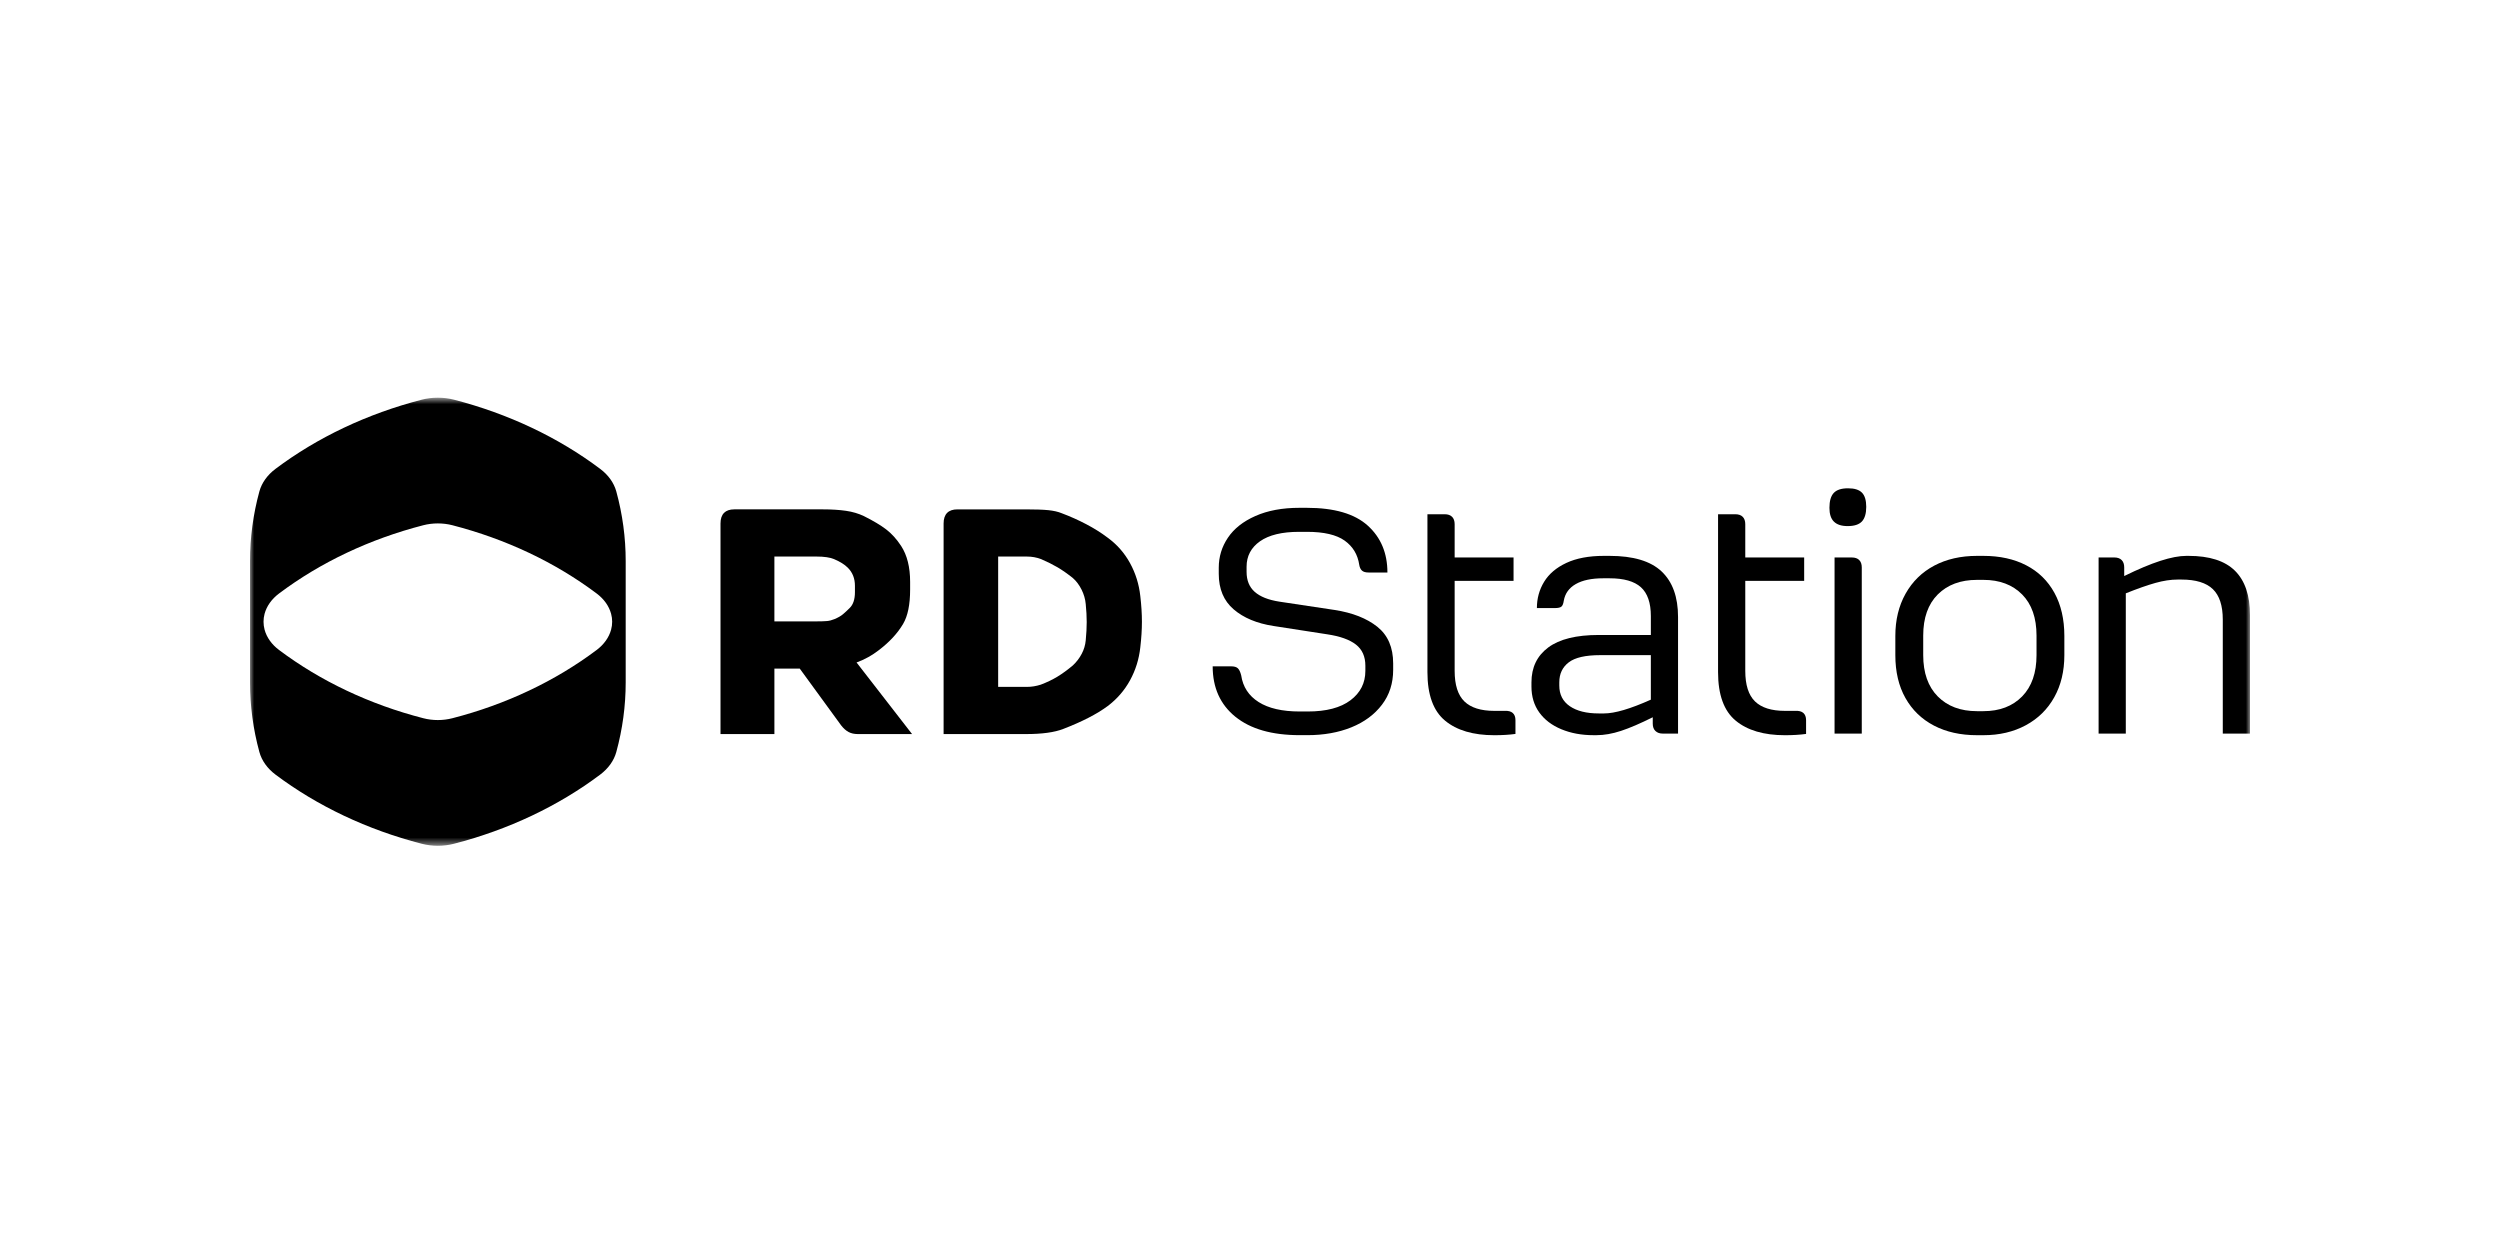
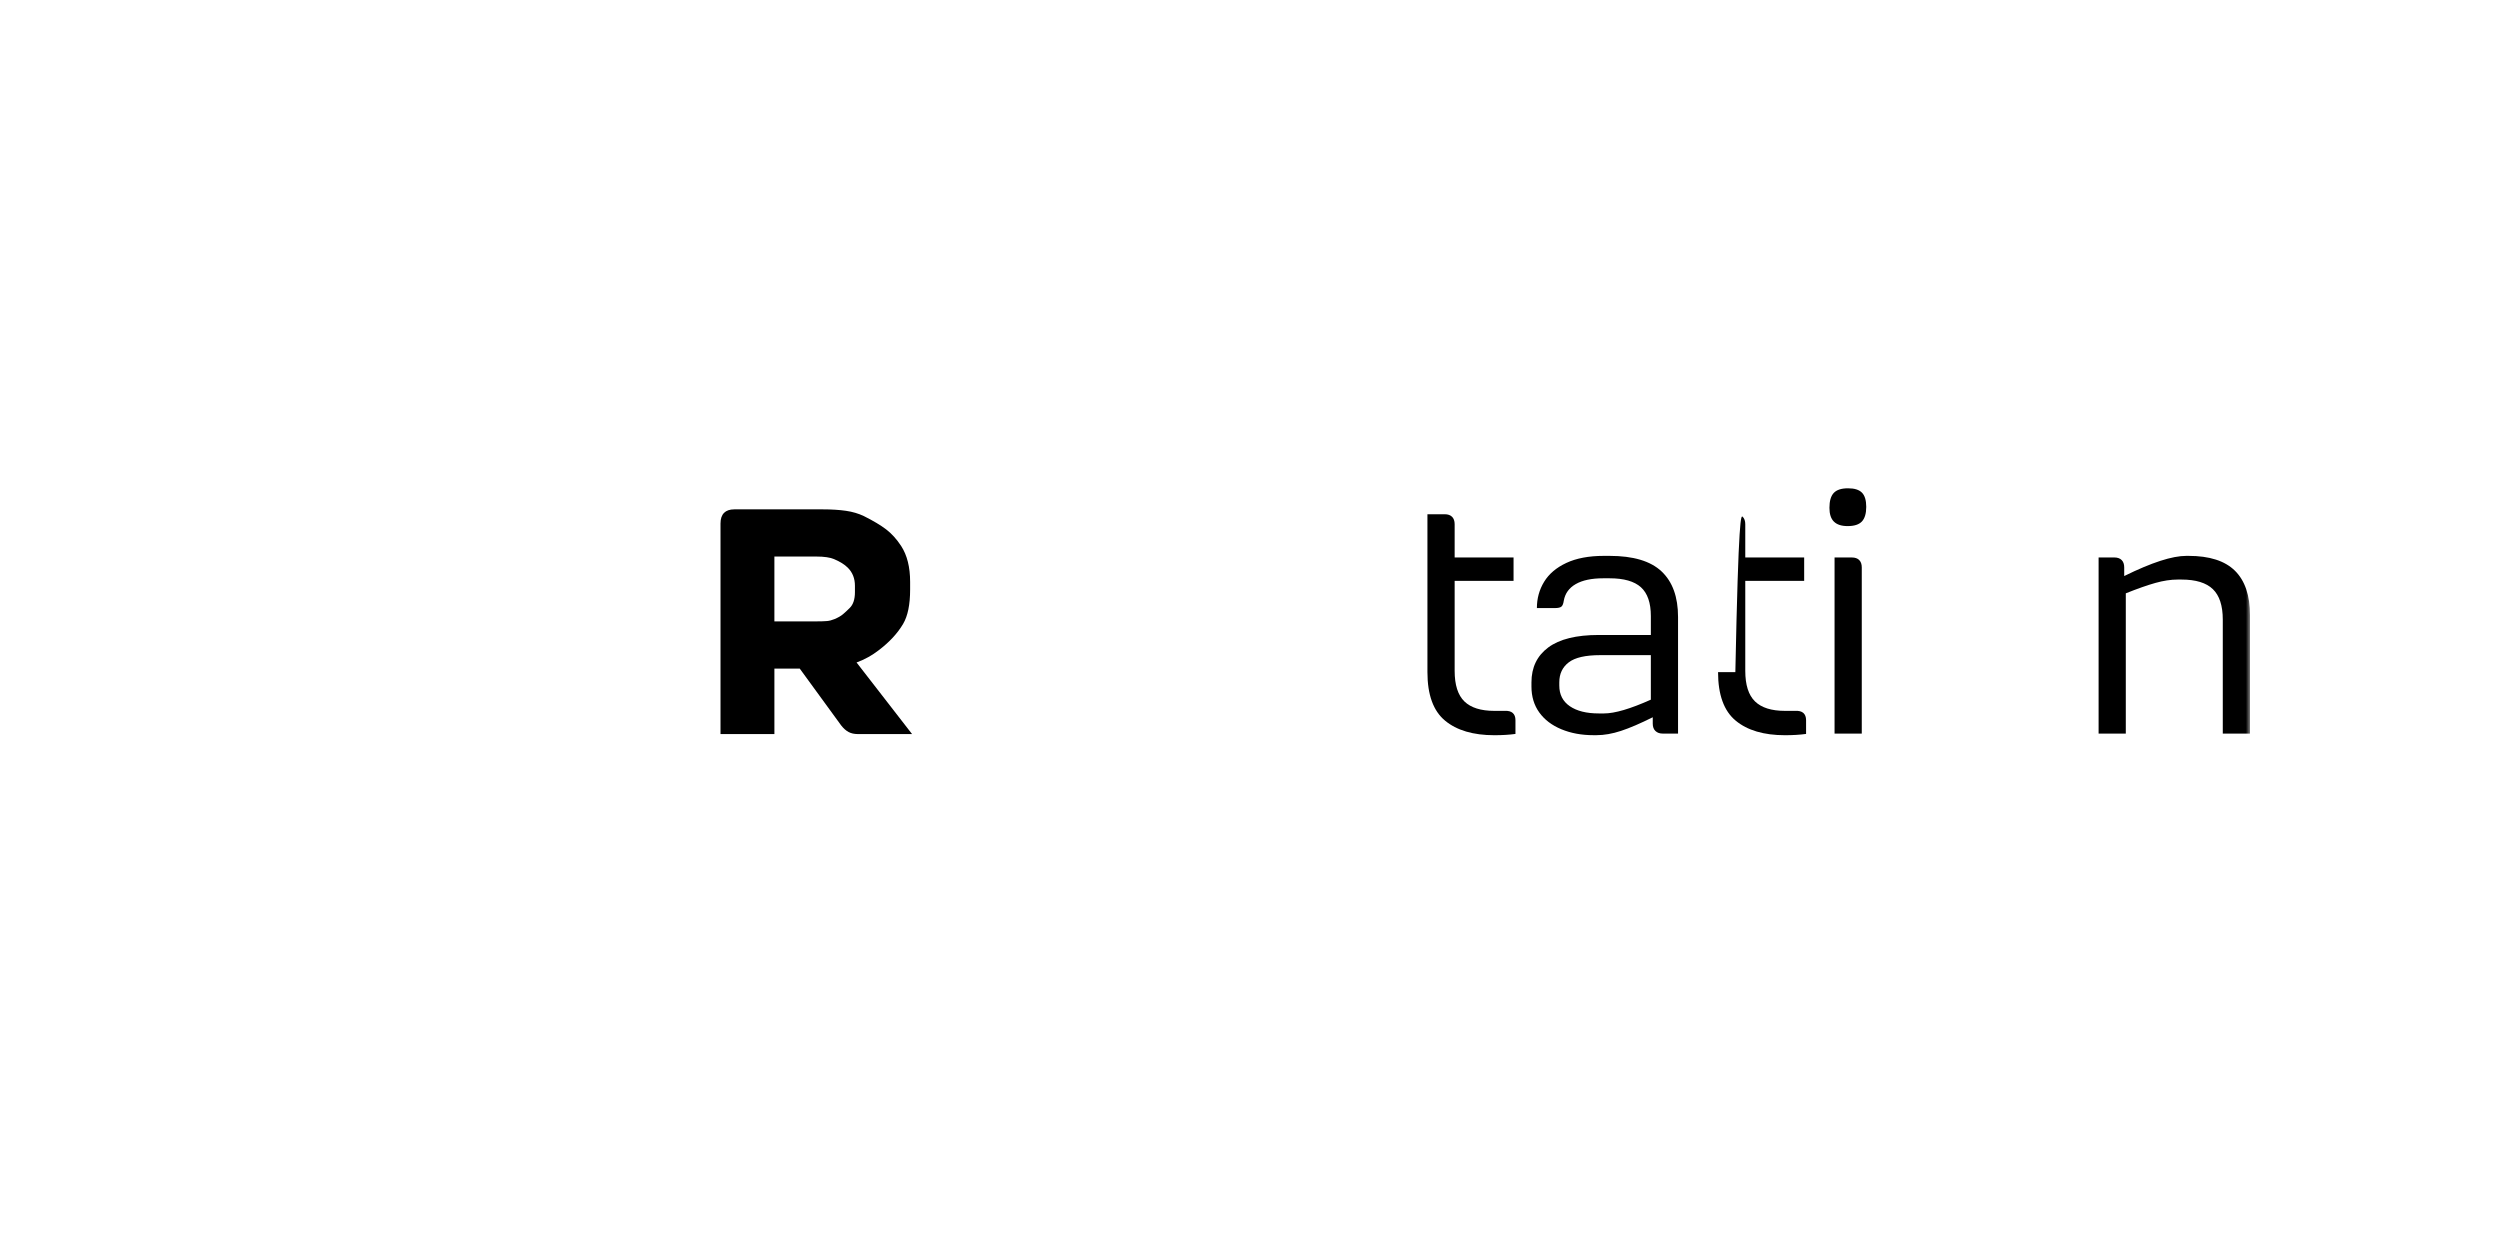
<svg xmlns="http://www.w3.org/2000/svg" width="300" height="150" viewBox="0 0 300 150" fill="none">
  <mask id="mask0_2584_344" style="mask-type:luminance" maskUnits="userSpaceOnUse" x="30" y="47" width="240" height="55">
    <path d="M270 47.722H30V101.493H270V47.722Z" fill="white" />
  </mask>
  <g mask="url(#mask0_2584_344)">
-     <path d="M73.956 58.976C73.671 57.933 72.99 56.992 72.028 56.27C66.992 52.484 61.001 49.65 54.483 47.965C53.851 47.802 53.197 47.722 52.541 47.722C51.886 47.722 51.232 47.802 50.599 47.965C44.08 49.65 38.089 52.484 33.053 56.27C32.091 56.992 31.408 57.935 31.125 58.976C30.374 61.726 30 64.527 30 67.327V81.888C30 84.69 30.374 87.491 31.125 90.239C31.408 91.282 32.091 92.223 33.053 92.947C38.089 96.731 44.08 99.566 50.599 101.249C51.232 101.412 51.886 101.493 52.541 101.493C53.197 101.493 53.853 101.412 54.483 101.249C61.001 99.566 66.994 96.731 72.03 92.947C72.992 92.223 73.674 91.282 73.957 90.239C74.708 87.491 75.083 84.69 75.083 81.888V67.327C75.083 64.527 74.708 61.726 73.957 58.976M73.332 75.563C73.078 76.493 72.478 77.335 71.596 77.999C69.124 79.856 66.397 81.497 63.491 82.87C60.587 84.247 57.491 85.362 54.292 86.186C53.722 86.331 53.136 86.407 52.541 86.407C51.947 86.407 51.359 86.333 50.791 86.186C47.591 85.362 44.495 84.245 41.591 82.87C38.685 81.496 35.961 79.856 33.486 77.999C32.603 77.337 32.003 76.493 31.75 75.563C31.582 74.937 31.582 74.279 31.75 73.654C32.003 72.724 32.603 71.881 33.486 71.218C35.959 69.361 38.685 67.719 41.591 66.346C44.495 64.97 47.591 63.855 50.791 63.029C51.359 62.883 51.947 62.81 52.541 62.81C53.136 62.81 53.724 62.883 54.292 63.029C57.491 63.855 60.587 64.972 63.491 66.346C66.397 67.721 69.124 69.361 71.596 71.218C72.478 71.879 73.078 72.722 73.332 73.654C73.503 74.279 73.503 74.937 73.332 75.563Z" fill="black" />
    <path d="M86.882 61.546C87.163 61.265 87.575 61.123 88.115 61.123H98.74C99.792 61.123 100.716 61.182 101.514 61.297C102.309 61.413 103.027 61.625 103.669 61.933C104.798 62.498 105.69 63.03 106.345 63.532C106.999 64.032 107.598 64.694 108.137 65.516C108.855 66.62 109.215 68.06 109.215 69.83V70.754C109.215 72.551 108.932 73.926 108.37 74.874C107.702 76.005 106.727 77.057 105.442 78.032C104.647 78.649 103.762 79.138 102.787 79.497L109.448 88.088H102.94C102.504 88.088 102.132 88.005 101.823 87.837C101.515 87.67 101.22 87.408 100.939 87.048L95.971 80.232H92.928V88.089H86.461V62.819C86.461 62.256 86.601 61.831 86.884 61.548M99.222 74.528C99.516 74.503 99.819 74.426 100.127 74.297C100.562 74.118 100.91 73.919 101.166 73.7C101.424 73.481 101.693 73.231 101.976 72.947C102.386 72.539 102.592 71.908 102.592 71.062V70.291C102.592 69.418 102.309 68.699 101.745 68.133C101.539 67.929 101.302 67.742 101.033 67.576C100.765 67.409 100.449 67.248 100.089 67.094C99.602 66.889 98.896 66.785 97.972 66.785H92.927V74.566H97.972C98.511 74.566 98.927 74.553 99.222 74.526" fill="black" />
-     <path d="M113.653 61.548C113.936 61.265 114.347 61.125 114.886 61.125H123.127C124.283 61.125 125.175 61.157 125.804 61.22C126.433 61.285 126.965 61.406 127.402 61.586C128.428 61.971 129.415 62.414 130.367 62.914C131.316 63.414 132.164 63.948 132.909 64.513C134.038 65.335 134.935 66.355 135.604 67.576C136.272 68.796 136.682 70.112 136.836 71.523C136.965 72.629 137.03 73.656 137.03 74.606C137.03 75.555 136.965 76.582 136.836 77.687C136.682 79.099 136.272 80.416 135.604 81.635C134.935 82.856 134.038 83.888 132.909 84.738C131.624 85.688 129.854 86.6 127.595 87.471C126.544 87.883 125.055 88.088 123.129 88.088H113.232V62.819C113.232 62.254 113.374 61.831 113.655 61.548M124.897 82.157C125.643 81.875 126.309 81.553 126.9 81.194C127.49 80.834 128.106 80.384 128.747 79.846C129.184 79.436 129.537 78.974 129.806 78.459C130.077 77.947 130.236 77.407 130.288 76.842C130.365 76.047 130.405 75.314 130.405 74.645C130.405 73.976 130.365 73.259 130.288 72.489C130.236 71.897 130.069 71.32 129.788 70.755C129.505 70.191 129.158 69.728 128.747 69.368C128.108 68.856 127.502 68.431 126.94 68.097C126.373 67.764 125.707 67.429 124.937 67.095C124.397 66.889 123.833 66.787 123.244 66.787H119.779V82.426H123.244C123.783 82.426 124.335 82.338 124.899 82.157" fill="black" />
-     <path d="M148.248 86.014C146.43 84.541 145.521 82.524 145.521 79.961H147.75C148.107 79.961 148.37 80.038 148.537 80.191C148.703 80.345 148.838 80.626 148.942 81.037C149.146 82.42 149.843 83.49 151.034 84.245C152.225 85.001 153.87 85.379 155.97 85.379H156.93C159.157 85.379 160.866 84.93 162.057 84.033C163.249 83.137 163.844 81.958 163.844 80.499V79.884C163.844 78.783 163.466 77.937 162.711 77.348C161.955 76.758 160.809 76.348 159.273 76.118L152.82 75.118C150.823 74.81 149.228 74.145 148.037 73.12C146.845 72.096 146.251 70.675 146.251 68.854V68.124C146.251 66.817 146.614 65.62 147.345 64.532C148.074 63.444 149.174 62.571 150.649 61.919C152.12 61.267 153.879 60.938 155.929 60.938H156.812C160.115 60.938 162.554 61.65 164.128 63.071C165.701 64.493 166.49 66.369 166.49 68.7H164.223C163.865 68.7 163.602 68.622 163.435 68.47C163.269 68.318 163.159 68.085 163.109 67.778C162.928 66.549 162.346 65.581 161.361 64.876C160.373 64.172 158.87 63.821 156.848 63.821H155.887C153.84 63.821 152.277 64.199 151.202 64.953C150.128 65.71 149.59 66.728 149.59 68.009V68.622C149.59 69.648 149.916 70.449 150.568 71.024C151.222 71.601 152.2 71.99 153.506 72.195L160.151 73.195C162.301 73.528 164.01 74.2 165.279 75.211C166.545 76.224 167.18 77.69 167.18 79.612V80.38C167.18 81.994 166.732 83.39 165.834 84.567C164.938 85.745 163.716 86.65 162.167 87.278C160.617 87.905 158.858 88.219 156.887 88.219H155.964C152.636 88.219 150.061 87.482 148.245 86.008" fill="black" />
    <path d="M173.404 86.475C171.996 85.31 171.292 83.369 171.292 80.653V61.709H173.367C173.752 61.709 174.046 61.812 174.25 62.018C174.454 62.224 174.558 62.518 174.558 62.901V66.898H181.626V69.704H174.558V80.503C174.558 82.193 174.948 83.417 175.728 84.172C176.509 84.928 177.706 85.304 179.32 85.304H180.549C180.984 85.279 181.31 85.364 181.527 85.555C181.744 85.747 181.855 86.036 181.855 86.419V88.072C181.11 88.174 180.268 88.226 179.32 88.226C176.785 88.226 174.812 87.642 173.406 86.477" fill="black" />
    <path d="M187.366 87.512C186.224 87.039 185.343 86.367 184.714 85.496C184.087 84.625 183.775 83.589 183.775 82.383V81.884C183.775 80.09 184.447 78.696 185.791 77.695C187.136 76.697 189.152 76.197 191.841 76.197H198.102V73.93C198.102 72.342 197.705 71.189 196.911 70.47C196.117 69.753 194.863 69.395 193.147 69.395H192.378C190.997 69.395 189.901 69.626 189.094 70.087C188.288 70.547 187.808 71.214 187.654 72.085C187.602 72.444 187.507 72.682 187.367 72.795C187.226 72.912 186.964 72.969 186.579 72.969H184.427C184.427 71.817 184.714 70.766 185.293 69.818C185.87 68.87 186.758 68.115 187.962 67.551C189.166 66.988 190.664 66.705 192.455 66.705H193.147C195.988 66.705 198.068 67.326 199.387 68.569C200.706 69.811 201.365 71.635 201.365 74.044V88.03H199.521C199.163 88.03 198.875 87.928 198.656 87.722C198.439 87.518 198.33 87.224 198.33 86.838V86.071C196.845 86.813 195.576 87.358 194.528 87.704C193.478 88.05 192.493 88.222 191.57 88.222H191.225C189.791 88.222 188.503 87.986 187.366 87.511M198.101 83.958V78.617H192.031C190.264 78.617 189.003 78.903 188.249 79.483C187.493 80.06 187.115 80.859 187.115 81.884V82.27C187.115 83.345 187.538 84.171 188.383 84.749C189.227 85.324 190.381 85.612 191.839 85.612H192.493C193.772 85.612 195.643 85.062 198.101 83.96" fill="black" />
-     <path d="M208.279 86.475C206.871 85.31 206.167 83.369 206.167 80.653V61.709H208.242C208.627 61.709 208.921 61.812 209.125 62.018C209.329 62.224 209.433 62.518 209.433 62.901V66.898H216.5V69.704H209.433V80.503C209.433 82.193 209.823 83.417 210.603 84.172C211.385 84.928 212.58 85.304 214.195 85.304H215.425C215.858 85.279 216.185 85.364 216.402 85.555C216.618 85.747 216.729 86.036 216.729 86.419V88.072C215.984 88.174 215.143 88.226 214.195 88.226C211.661 88.226 209.687 87.642 208.281 86.477" fill="black" />
+     <path d="M208.279 86.475C206.871 85.31 206.167 83.369 206.167 80.653H208.242C208.627 61.709 208.921 61.812 209.125 62.018C209.329 62.224 209.433 62.518 209.433 62.901V66.898H216.5V69.704H209.433V80.503C209.433 82.193 209.823 83.417 210.603 84.172C211.385 84.928 212.58 85.304 214.195 85.304H215.425C215.858 85.279 216.185 85.364 216.402 85.555C216.618 85.747 216.729 86.036 216.729 86.419V88.072C215.984 88.174 215.143 88.226 214.195 88.226C211.661 88.226 209.687 87.642 208.281 86.477" fill="black" />
    <path d="M220.068 62.593C219.71 62.235 219.532 61.684 219.532 60.941C219.532 60.121 219.704 59.526 220.05 59.154C220.396 58.783 220.966 58.596 221.758 58.596C222.551 58.596 223.085 58.77 223.431 59.116C223.775 59.462 223.949 60.032 223.949 60.824C223.949 61.616 223.775 62.203 223.431 62.574C223.085 62.944 222.515 63.131 221.721 63.131C220.979 63.131 220.428 62.952 220.07 62.593M220.145 66.897H222.221C222.606 66.897 222.898 66.999 223.104 67.205C223.309 67.409 223.413 67.703 223.413 68.089V88.032H220.147V66.898L220.145 66.897Z" fill="black" />
-     <path d="M232.071 87.07C230.6 86.302 229.46 85.2 228.653 83.764C227.845 82.331 227.441 80.614 227.441 78.617V76.312C227.441 74.39 227.852 72.7 228.671 71.239C229.49 69.778 230.637 68.658 232.109 67.875C233.582 67.095 235.29 66.705 237.237 66.705H238.006C239.976 66.705 241.693 67.083 243.15 67.839C244.611 68.594 245.736 69.696 246.532 71.142C247.324 72.591 247.722 74.313 247.722 76.312V78.617C247.722 80.538 247.319 82.223 246.512 83.669C245.706 85.118 244.566 86.238 243.092 87.032C241.619 87.828 239.924 88.224 238.006 88.224H237.237C235.265 88.224 233.543 87.839 232.071 87.071M242.655 83.573C243.806 82.395 244.383 80.743 244.383 78.617V76.272C244.383 74.147 243.808 72.499 242.655 71.334C241.503 70.169 239.952 69.585 238.007 69.585H237.239C235.267 69.585 233.699 70.169 232.532 71.334C231.367 72.499 230.786 74.147 230.786 76.272V78.617C230.786 80.743 231.367 82.395 232.532 83.573C233.699 84.75 235.265 85.34 237.239 85.34H238.007C239.952 85.34 241.503 84.75 242.655 83.573Z" fill="black" />
    <path d="M251.832 66.896H253.716C254.099 66.896 254.393 66.999 254.598 67.205C254.802 67.409 254.906 67.703 254.906 68.088V69.124C256.571 68.305 258.018 67.698 259.245 67.3C260.475 66.903 261.513 66.705 262.355 66.705H262.626C265.135 66.705 266.99 67.3 268.195 68.49C269.397 69.682 270 71.456 270 73.811V88.03H266.734V74.351C266.734 72.684 266.338 71.469 265.546 70.7C264.75 69.933 263.495 69.547 261.78 69.547H261.319C260.498 69.547 259.609 69.682 258.648 69.951C257.69 70.219 256.503 70.637 255.096 71.2V88.032H251.832V66.898V66.896Z" fill="black" />
  </g>
</svg>